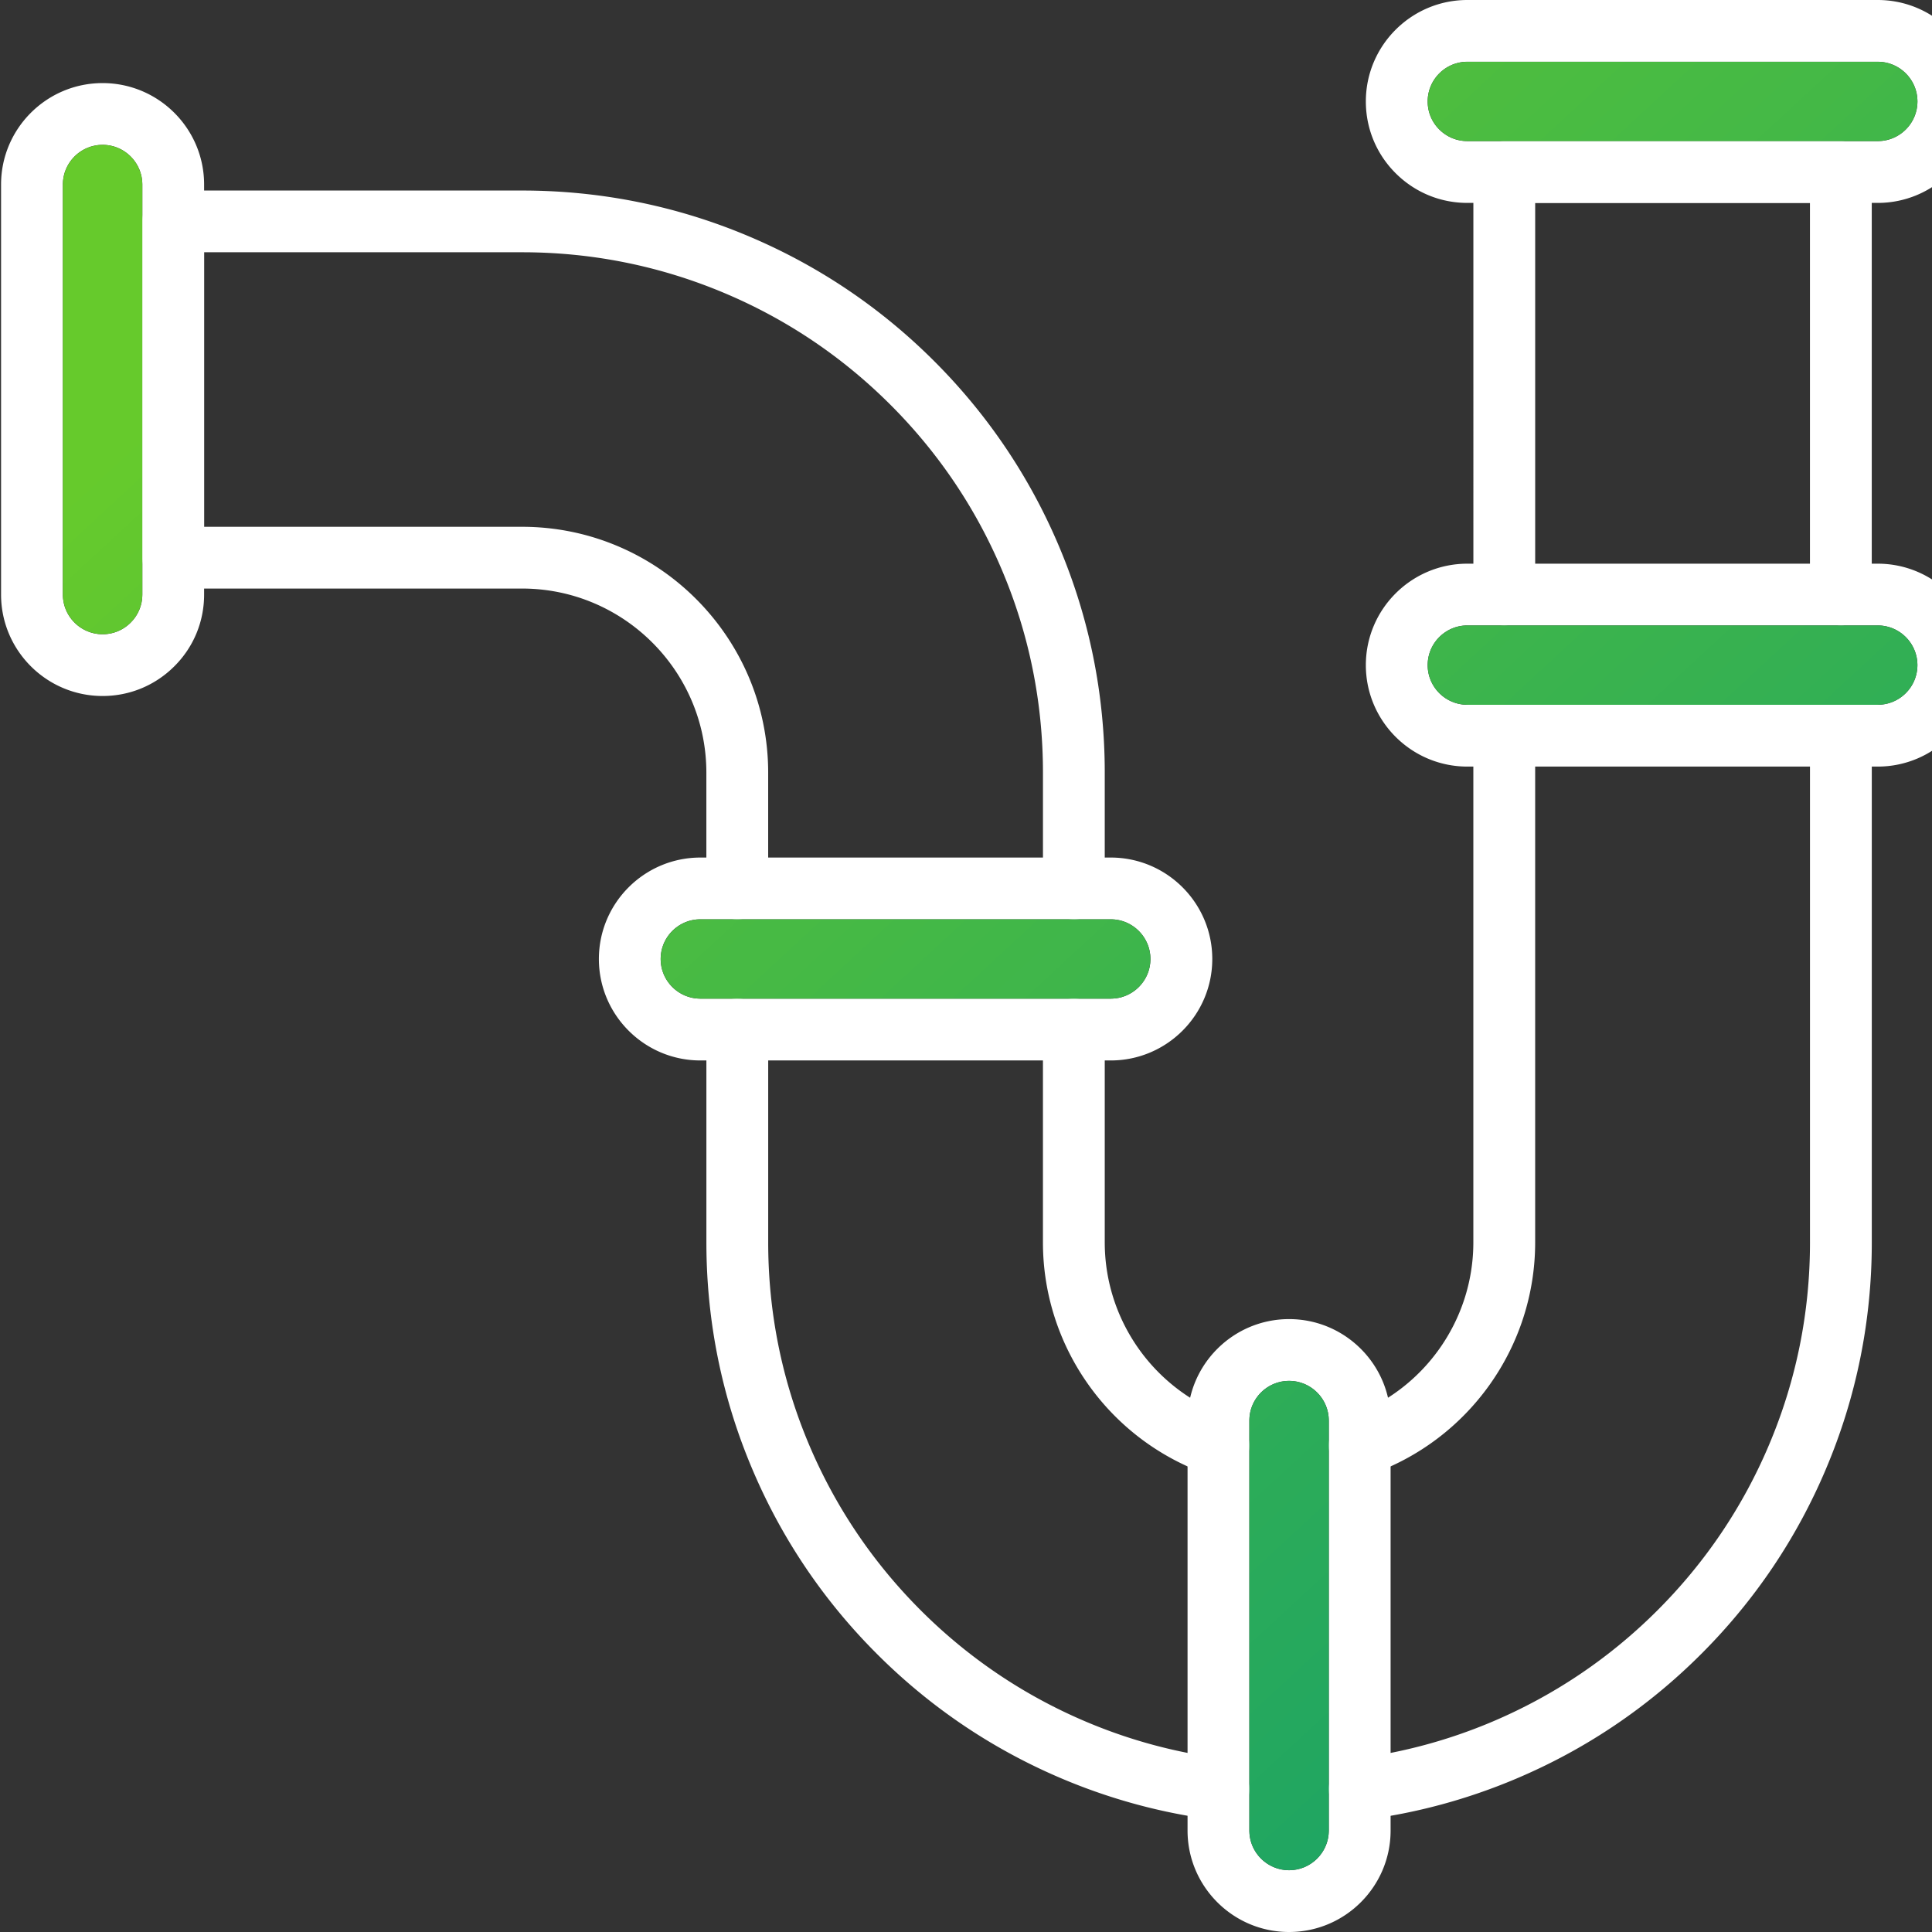
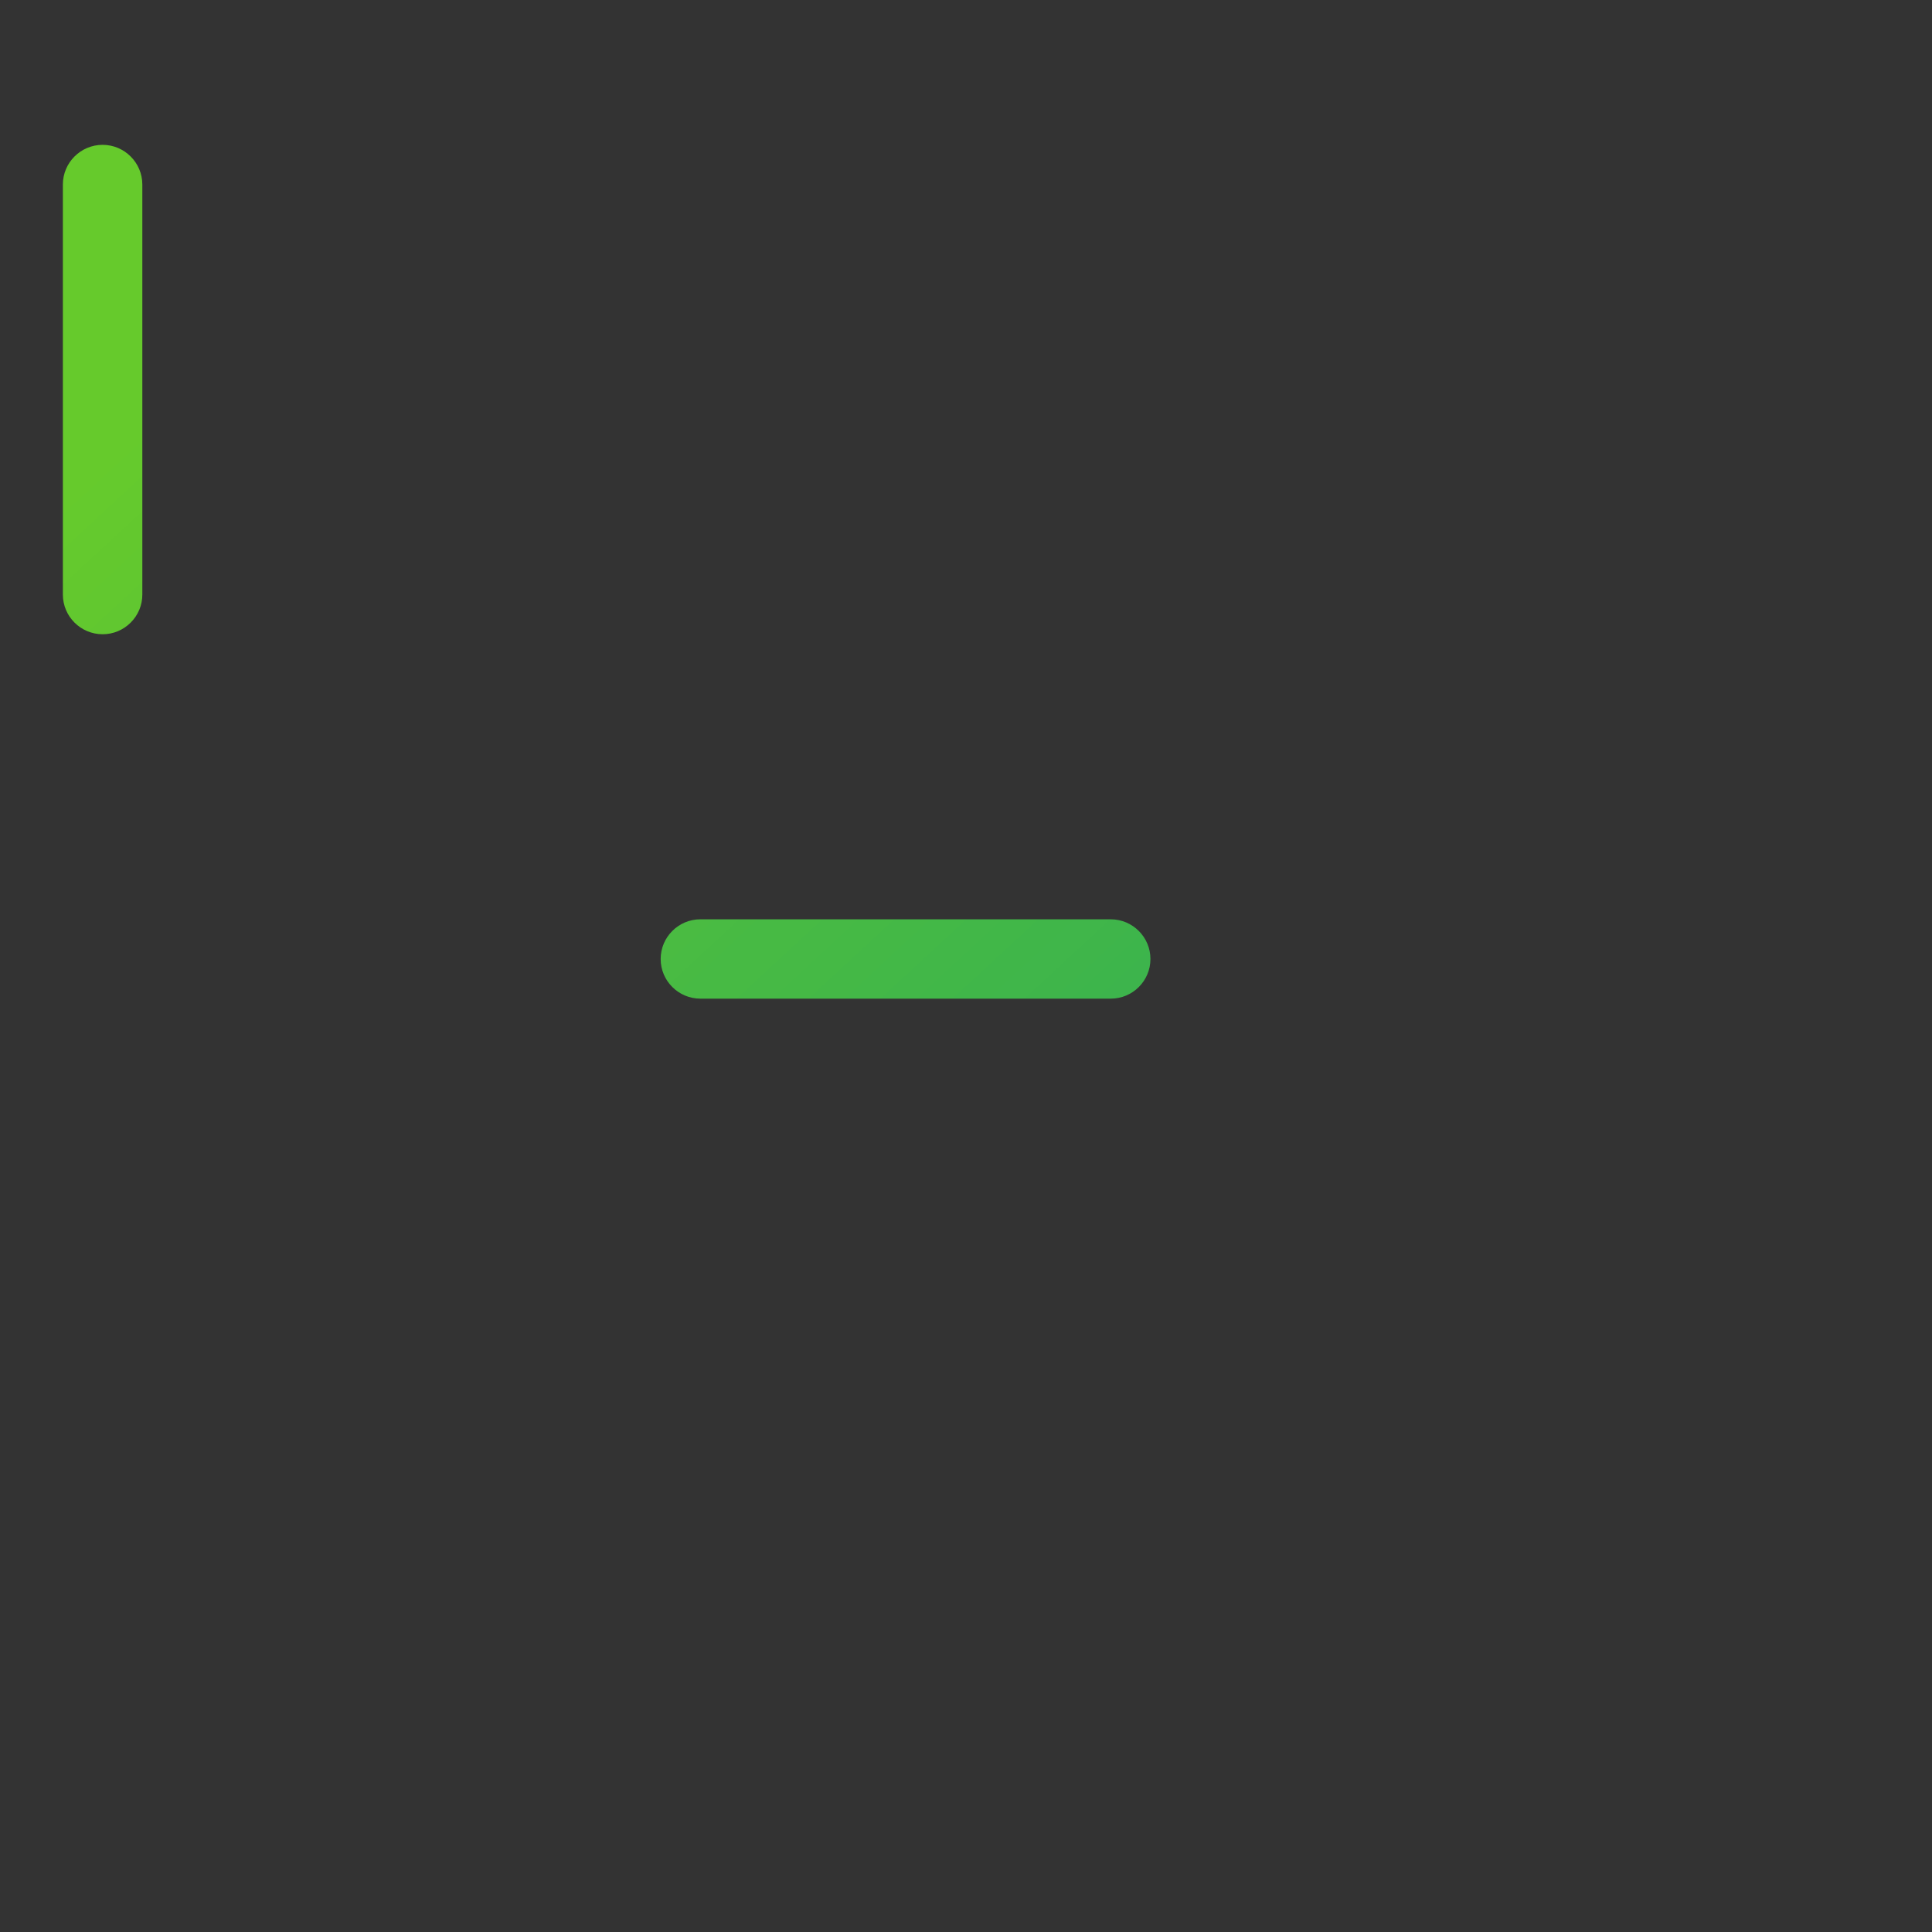
<svg xmlns="http://www.w3.org/2000/svg" width="1080" height="1080" version="1.0" viewBox="0 0 810 810">
  <rect x="0" y="0" width="810" height="810" fill="#333333" stroke="none" />
  <defs>
    <clipPath id="a">
      <path d="M523 578h35v207h-35Zm0 0" />
    </clipPath>
    <clipPath id="b">
-       <path d="M540.45 578.941c-9.188 0-16.65 7.457-16.65 16.637v171.883c0 9.168 7.47 16.637 16.65 16.637s16.652-7.47 16.652-16.637V595.578c0-9.187-7.48-16.637-16.653-16.637" clip-rule="evenodd" />
-     </clipPath>
+       </clipPath>
    <clipPath id="d">
      <path d="M26 60h34v206H26Zm0 0" />
    </clipPath>
    <clipPath id="e">
      <path d="M43.008 60.727c-9.188 0-16.649 7.472-16.649 16.64V249.27c0 9.167 7.47 16.636 16.649 16.636a16.52 16.52 0 0 0 11.781-4.879c3.152-3.152 4.883-7.324 4.883-11.757V77.367c0-9.156-7.473-16.64-16.652-16.64" clip-rule="evenodd" />
    </clipPath>
    <clipPath id="g">
      <path d="M276 385h207v34H276Zm0 0" />
    </clipPath>
    <clipPath id="h">
      <path d="M293.64 385.422c-9.19 0-16.652 7.469-16.652 16.64 0 9.168 7.473 16.625 16.653 16.625h172.035c9.191.012 16.652-7.457 16.652-16.625 0-9.171-7.473-16.64-16.652-16.64z" clip-rule="evenodd" />
    </clipPath>
    <clipPath id="j">
      <path d="M598 262h206v34H598Zm0 0" />
    </clipPath>
    <clipPath id="k">
      <path d="M615.203 262.215c-9.187 0-16.648 7.469-16.648 16.637s7.468 16.628 16.648 16.628h172.035c9.192 0 16.653-7.46 16.653-16.628s-7.473-16.637-16.653-16.637z" clip-rule="evenodd" />
    </clipPath>
    <clipPath id="m">
      <path d="M598 25h206v35H598Zm0 0" />
    </clipPath>
    <clipPath id="n">
      <path d="M615.203 25.89c-9.187 0-16.648 7.473-16.648 16.641 0 4.446 1.726 8.625 4.879 11.758 3.152 3.148 7.324 4.867 11.78 4.867H787.25c9.191.012 16.652-7.457 16.652-16.625s-7.472-16.64-16.652-16.64H615.215" clip-rule="evenodd" />
    </clipPath>
    <linearGradient id="c" x1="453.433" x2="564.266" y1="582.315" y2="702.205" gradientTransform="matrix(1.061 0 0 1.061 .444 0)" gradientUnits="userSpaceOnUse">
      <stop offset="0" stop-color="#2EAD57" />
      <stop offset=".063" stop-color="#2EAD57" />
      <stop offset=".125" stop-color="#2DAC58" />
      <stop offset=".13" stop-color="#2CAC59" />
      <stop offset=".188" stop-color="#2BAC59" />
      <stop offset=".25" stop-color="#2BAB59" />
      <stop offset=".313" stop-color="#2AAB5A" />
      <stop offset=".375" stop-color="#29AA5B" />
      <stop offset=".438" stop-color="#28AA5C" />
      <stop offset=".5" stop-color="#27A95C" />
      <stop offset=".563" stop-color="#26A95D" />
      <stop offset=".625" stop-color="#25A85E" />
      <stop offset=".688" stop-color="#24A85F" />
      <stop offset=".75" stop-color="#23A75F" />
      <stop offset=".813" stop-color="#22A760" />
      <stop offset=".87" stop-color="#21A661" />
      <stop offset=".875" stop-color="#21A661" />
      <stop offset=".938" stop-color="#20A662" />
      <stop offset="1" stop-color="#1FA562" />
    </linearGradient>
    <linearGradient id="f" x1="-15.315" x2="95.533" y1="93.963" y2="213.868" gradientTransform="matrix(1.061 0 0 1.061 .444 0)" gradientUnits="userSpaceOnUse">
      <stop offset="0" stop-color="#66CA2C" />
      <stop offset=".13" stop-color="#66CA2C" />
      <stop offset=".5" stop-color="#66CA2C" />
      <stop offset=".625" stop-color="#66CA2C" />
      <stop offset=".688" stop-color="#65CA2D" />
      <stop offset=".75" stop-color="#64C92E" />
      <stop offset=".813" stop-color="#63C82E" />
      <stop offset=".87" stop-color="#62C82F" />
      <stop offset=".875" stop-color="#62C82F" />
      <stop offset=".938" stop-color="#61C730" />
      <stop offset="1" stop-color="#60C731" />
    </linearGradient>
    <linearGradient id="i" x1="304.938" x2="409.73" y1="322.223" y2="435.579" gradientTransform="matrix(1.061 0 0 1.061 .444 0)" gradientUnits="userSpaceOnUse">
      <stop offset="0" stop-color="#4ABC41" />
      <stop offset=".063" stop-color="#4ABB42" />
      <stop offset=".125" stop-color="#49BB43" />
      <stop offset=".149" stop-color="#48BA43" />
      <stop offset=".188" stop-color="#47BA44" />
      <stop offset=".25" stop-color="#47BA44" />
      <stop offset=".313" stop-color="#46B945" />
      <stop offset=".375" stop-color="#45B945" />
      <stop offset=".438" stop-color="#44B846" />
      <stop offset=".5" stop-color="#43B847" />
      <stop offset=".563" stop-color="#42B748" />
      <stop offset=".625" stop-color="#41B748" />
      <stop offset=".688" stop-color="#40B649" />
      <stop offset=".75" stop-color="#40B64A" />
      <stop offset=".813" stop-color="#3FB54A" />
      <stop offset=".851" stop-color="#3EB54B" />
      <stop offset=".875" stop-color="#3DB54B" />
      <stop offset=".938" stop-color="#3DB44C" />
      <stop offset="1" stop-color="#3CB44D" />
    </linearGradient>
    <linearGradient id="l" x1="607.952" x2="712.74" y1="206.108" y2="319.46" gradientTransform="matrix(1.061 0 0 1.061 .444 0)" gradientUnits="userSpaceOnUse">
      <stop offset="0" stop-color="#3FB54A" />
      <stop offset=".063" stop-color="#3EB54B" />
      <stop offset=".125" stop-color="#3DB54B" />
      <stop offset=".149" stop-color="#3CB44C" />
      <stop offset=".188" stop-color="#3CB44D" />
      <stop offset=".25" stop-color="#3BB44D" />
      <stop offset=".313" stop-color="#3AB34E" />
      <stop offset=".375" stop-color="#39B34E" />
      <stop offset=".438" stop-color="#39B24F" />
      <stop offset=".5" stop-color="#38B250" />
      <stop offset=".563" stop-color="#37B150" />
      <stop offset=".625" stop-color="#36B151" />
      <stop offset=".688" stop-color="#35B052" />
      <stop offset=".75" stop-color="#34B053" />
      <stop offset=".813" stop-color="#33B053" />
      <stop offset=".851" stop-color="#32AF54" />
      <stop offset=".875" stop-color="#32AF54" />
      <stop offset=".938" stop-color="#31AF55" />
      <stop offset="1" stop-color="#30AE55" />
    </linearGradient>
    <linearGradient id="o" x1="607.948" x2="712.745" y1="-16.598" y2="96.764" gradientTransform="matrix(1.061 0 0 1.061 .444 0)" gradientUnits="userSpaceOnUse">
      <stop offset="0" stop-color="#4EBE3E" />
      <stop offset=".063" stop-color="#4EBD3F" />
      <stop offset=".125" stop-color="#4DBD3F" />
      <stop offset=".149" stop-color="#4CBC40" />
      <stop offset=".188" stop-color="#4CBC40" />
      <stop offset=".25" stop-color="#4BBC41" />
      <stop offset=".313" stop-color="#4ABC41" />
      <stop offset=".375" stop-color="#49BB42" />
      <stop offset=".438" stop-color="#48BB43" />
      <stop offset=".5" stop-color="#47BA44" />
      <stop offset=".563" stop-color="#46BA44" />
      <stop offset=".625" stop-color="#46B945" />
      <stop offset=".688" stop-color="#45B946" />
      <stop offset=".75" stop-color="#44B846" />
      <stop offset=".813" stop-color="#43B847" />
      <stop offset=".851" stop-color="#42B748" />
      <stop offset=".875" stop-color="#41B748" />
      <stop offset=".938" stop-color="#41B749" />
      <stop offset="1" stop-color="#40B649" />
    </linearGradient>
  </defs>
-   <path fill="#fff" fill-rule="evenodd" d="M510.844 763.086q-.796-.002-1.656-.113c-21.915-2.782-43.415-8.586-63.864-17.235-29.101-12.297-55.219-29.883-77.62-52.281-22.423-22.39-40.02-48.473-52.317-77.559-12.77-30.136-19.23-62.117-19.23-95.035v-89.218c0-7.141 5.804-12.946 12.945-12.946 7.144 0 12.968 5.805 12.968 12.946v89.218c0 29.438 5.785 58.024 17.184 84.946 11.004 25.984 26.754 49.32 46.789 69.343s43.394 35.739 69.395 46.73a216.6 216.6 0 0 0 57.039 15.4c7.101.902 12.12 7.374 11.218 14.472-.84 6.527-6.41 11.312-12.843 11.312M510.832 618.988a13.1 13.1 0 0 1-4.266-.722c-41.453-14.434-69.308-53.567-69.308-97.391v-89.219c0-7.14 5.805-12.945 12.969-12.945 7.16 0 12.945 5.805 12.945 12.945v89.219c0 32.82 20.875 62.129 51.926 72.953 6.75 2.344 10.328 9.719 7.968 16.469-1.867 5.36-6.886 8.691-12.246 8.691M450.227 385.422c-7.153 0-12.961-5.793-12.961-12.945v-48.528c0-29.422-5.782-58.012-17.192-84.941-10.992-25.988-26.73-49.309-46.777-69.332-20.047-20.024-43.395-35.762-69.395-46.735-26.964-11.394-55.566-17.18-85.027-17.18H85.566v115.102h133.309c56.883 0 103.184 46.242 103.184 103.086v48.528c0 7.14-5.805 12.945-12.965 12.945-7.164 0-12.95-5.805-12.95-12.945v-48.528c0-42.558-34.68-77.195-77.269-77.195H72.629c-7.152 0-12.969-5.793-12.969-12.945V92.829c0-7.153 5.817-12.946 12.969-12.946h146.258c32.953 0 64.957 6.46 95.11 19.215 29.097 12.3 55.226 29.882 77.628 52.273 22.414 22.387 40.02 48.48 52.316 77.555 12.77 30.148 19.23 62.12 19.23 95.035v48.527c0 7.153-5.804 12.946-12.956 12.946M771.79 262.215c-7.153 0-12.958-5.793-12.958-12.945V85.07h-115.2v164.2c0 7.152-5.804 12.945-12.964 12.945-7.164 0-12.95-5.793-12.95-12.945V72.125c0-7.164 5.805-12.957 12.95-12.957h141.121c7.152 0 12.957 5.793 12.957 12.957V249.27c0 7.152-5.805 12.945-12.957 12.945M570.047 763.086c-6.442 0-12.012-4.785-12.84-11.309-.902-7.101 4.129-13.574 11.219-14.476a217.5 217.5 0 0 0 57.039-15.395c26-10.996 49.37-26.718 69.406-46.742 20.035-20.023 35.785-43.348 46.777-69.336 11.41-26.93 17.196-55.508 17.196-84.941V308.449c0-7.152 5.804-12.957 12.957-12.957 7.152 0 12.957 5.805 12.957 12.957v212.438c0 32.914-6.473 64.898-19.242 95.035-12.29 29.074-29.895 55.168-52.309 77.555-22.41 22.414-48.539 39.996-77.629 52.28-20.45 8.65-41.937 14.454-63.863 17.235-.563.063-1.113.117-1.656.117M570.059 618.988c-5.36 0-10.38-3.332-12.246-8.691-2.356-6.75 1.222-14.125 7.98-16.469 31.05-10.824 51.914-40.133 51.914-72.953V308.438c0-7.153 5.805-12.958 12.95-12.958 7.14 0 12.968 5.805 12.968 12.957v212.438c0 43.824-27.848 82.957-69.309 97.402-1.421.477-2.843.711-4.27.711" />
-   <path fill="#fff" fill-rule="evenodd" d="M540.45 810c-23.473 0-42.563-19.078-42.563-42.54V595.579c0-23.46 19.09-42.539 42.562-42.539 23.477 0 42.567 19.078 42.567 42.54V767.46c0 23.46-19.09 42.539-42.567 42.539m0-231.059c-9.188 0-16.65 7.457-16.65 16.637v171.883c0 9.168 7.47 16.637 16.65 16.637s16.652-7.47 16.652-16.637V595.578c0-9.187-7.48-16.637-16.653-16.637M43.008 291.8C19.535 291.8.445 272.72.445 249.27V77.367c0-23.453 19.09-42.531 42.563-42.531 23.476 0 42.566 19.078 42.566 42.531V249.27c0 11.363-4.414 22.039-12.469 30.062-8.03 8.031-18.73 12.469-30.097 12.469m0-231.073c-9.188 0-16.649 7.472-16.649 16.64V249.27c0 9.167 7.47 16.636 16.649 16.636a16.52 16.52 0 0 0 11.781-4.879c3.152-3.152 4.883-7.324 4.883-11.757V77.367c0-9.156-7.473-16.64-16.652-16.64M465.688 444.602H293.652c-23.476 0-42.566-19.079-42.566-42.54 0-23.464 19.09-42.53 42.566-42.53h172.036c23.472 0 42.566 19.077 42.566 42.53 0 23.45-19.094 42.54-42.567 42.54m-172.047-59.18c-9.192 0-16.653 7.469-16.653 16.64 0 9.168 7.473 16.625 16.653 16.625h172.035c9.191.012 16.652-7.457 16.652-16.625 0-9.171-7.473-16.64-16.652-16.64zM787.242 321.395H615.203c-23.473 0-42.566-19.079-42.566-42.543 0-23.461 19.093-42.528 42.566-42.528h172.04c23.472 0 42.562 19.067 42.562 42.528 0 23.464-19.09 42.543-42.563 42.543m-172.039-59.18c-9.187 0-16.648 7.469-16.648 16.637s7.468 16.628 16.648 16.628h172.035c9.192 0 16.653-7.46 16.653-16.628s-7.473-16.637-16.653-16.637zM615.195 85.07c-11.367 0-22.043-4.433-30.086-12.468-8.035-8.032-12.472-18.72-12.472-30.07C572.637 19.07 591.73 0 615.203 0h172.04c23.472 0 42.562 19.07 42.562 42.531s-19.09 42.54-42.563 42.54H615.184Zm.008-59.18c-9.187 0-16.648 7.473-16.648 16.641 0 4.446 1.726 8.625 4.879 11.758 3.152 3.148 7.324 4.867 11.78 4.867H787.25c9.191.012 16.652-7.457 16.652-16.625s-7.472-16.64-16.652-16.64H615.215" />
  <g clip-path="url(#a)">
    <g clip-path="url(#b)">
      <path fill="url(#c)" d="M523.8 578.941v205.157h33.302V578.94Zm0 0" />
    </g>
  </g>
  <g clip-path="url(#d)">
    <g clip-path="url(#e)">
      <path fill="url(#f)" d="M26.36 60.727v205.18h33.312V60.726Zm0 0" />
    </g>
  </g>
  <g clip-path="url(#g)">
    <g clip-path="url(#h)">
      <path fill="url(#i)" d="M276.988 385.422v33.277h205.34v-33.277Zm0 0" />
    </g>
  </g>
  <g clip-path="url(#j)">
    <g clip-path="url(#k)">
-       <path fill="url(#l)" d="M598.555 262.215v33.265H803.89v-33.265Zm0 0" />
-     </g>
+       </g>
  </g>
  <g clip-path="url(#m)">
    <g clip-path="url(#n)">
-       <path fill="url(#o)" d="M598.555 25.89v33.278h205.347V25.891Zm0 0" />
-     </g>
+       </g>
  </g>
</svg>